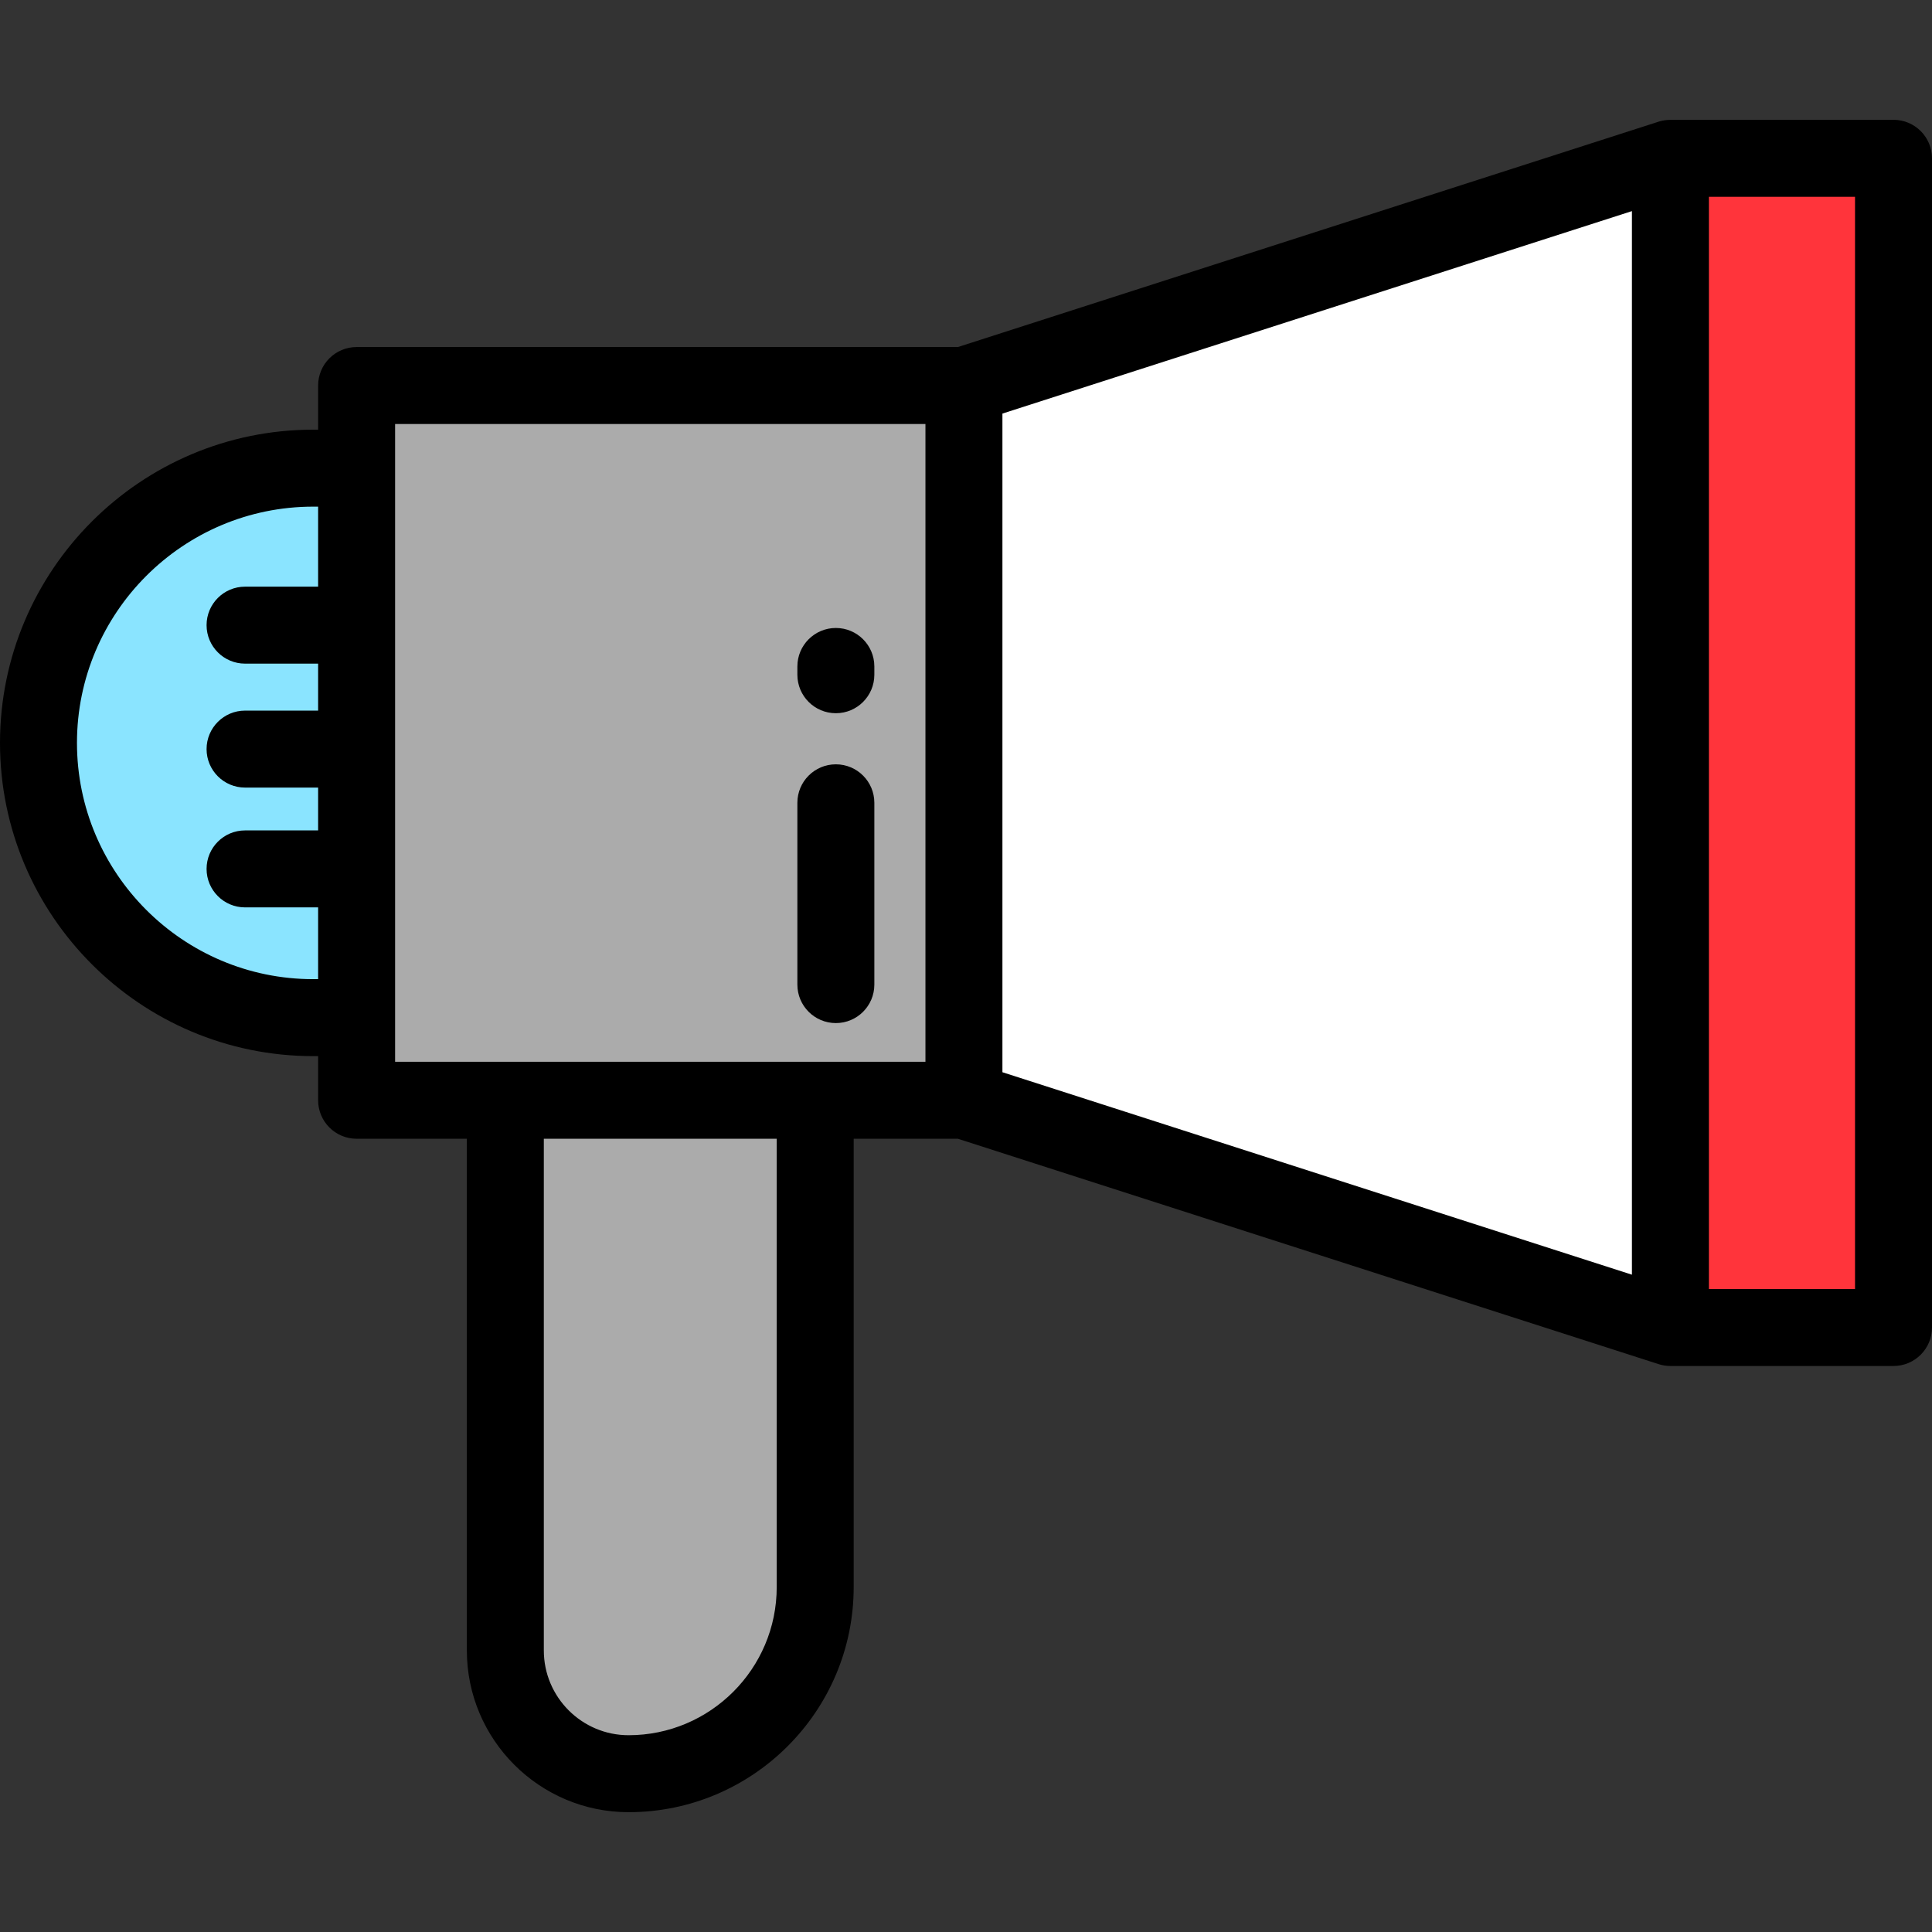
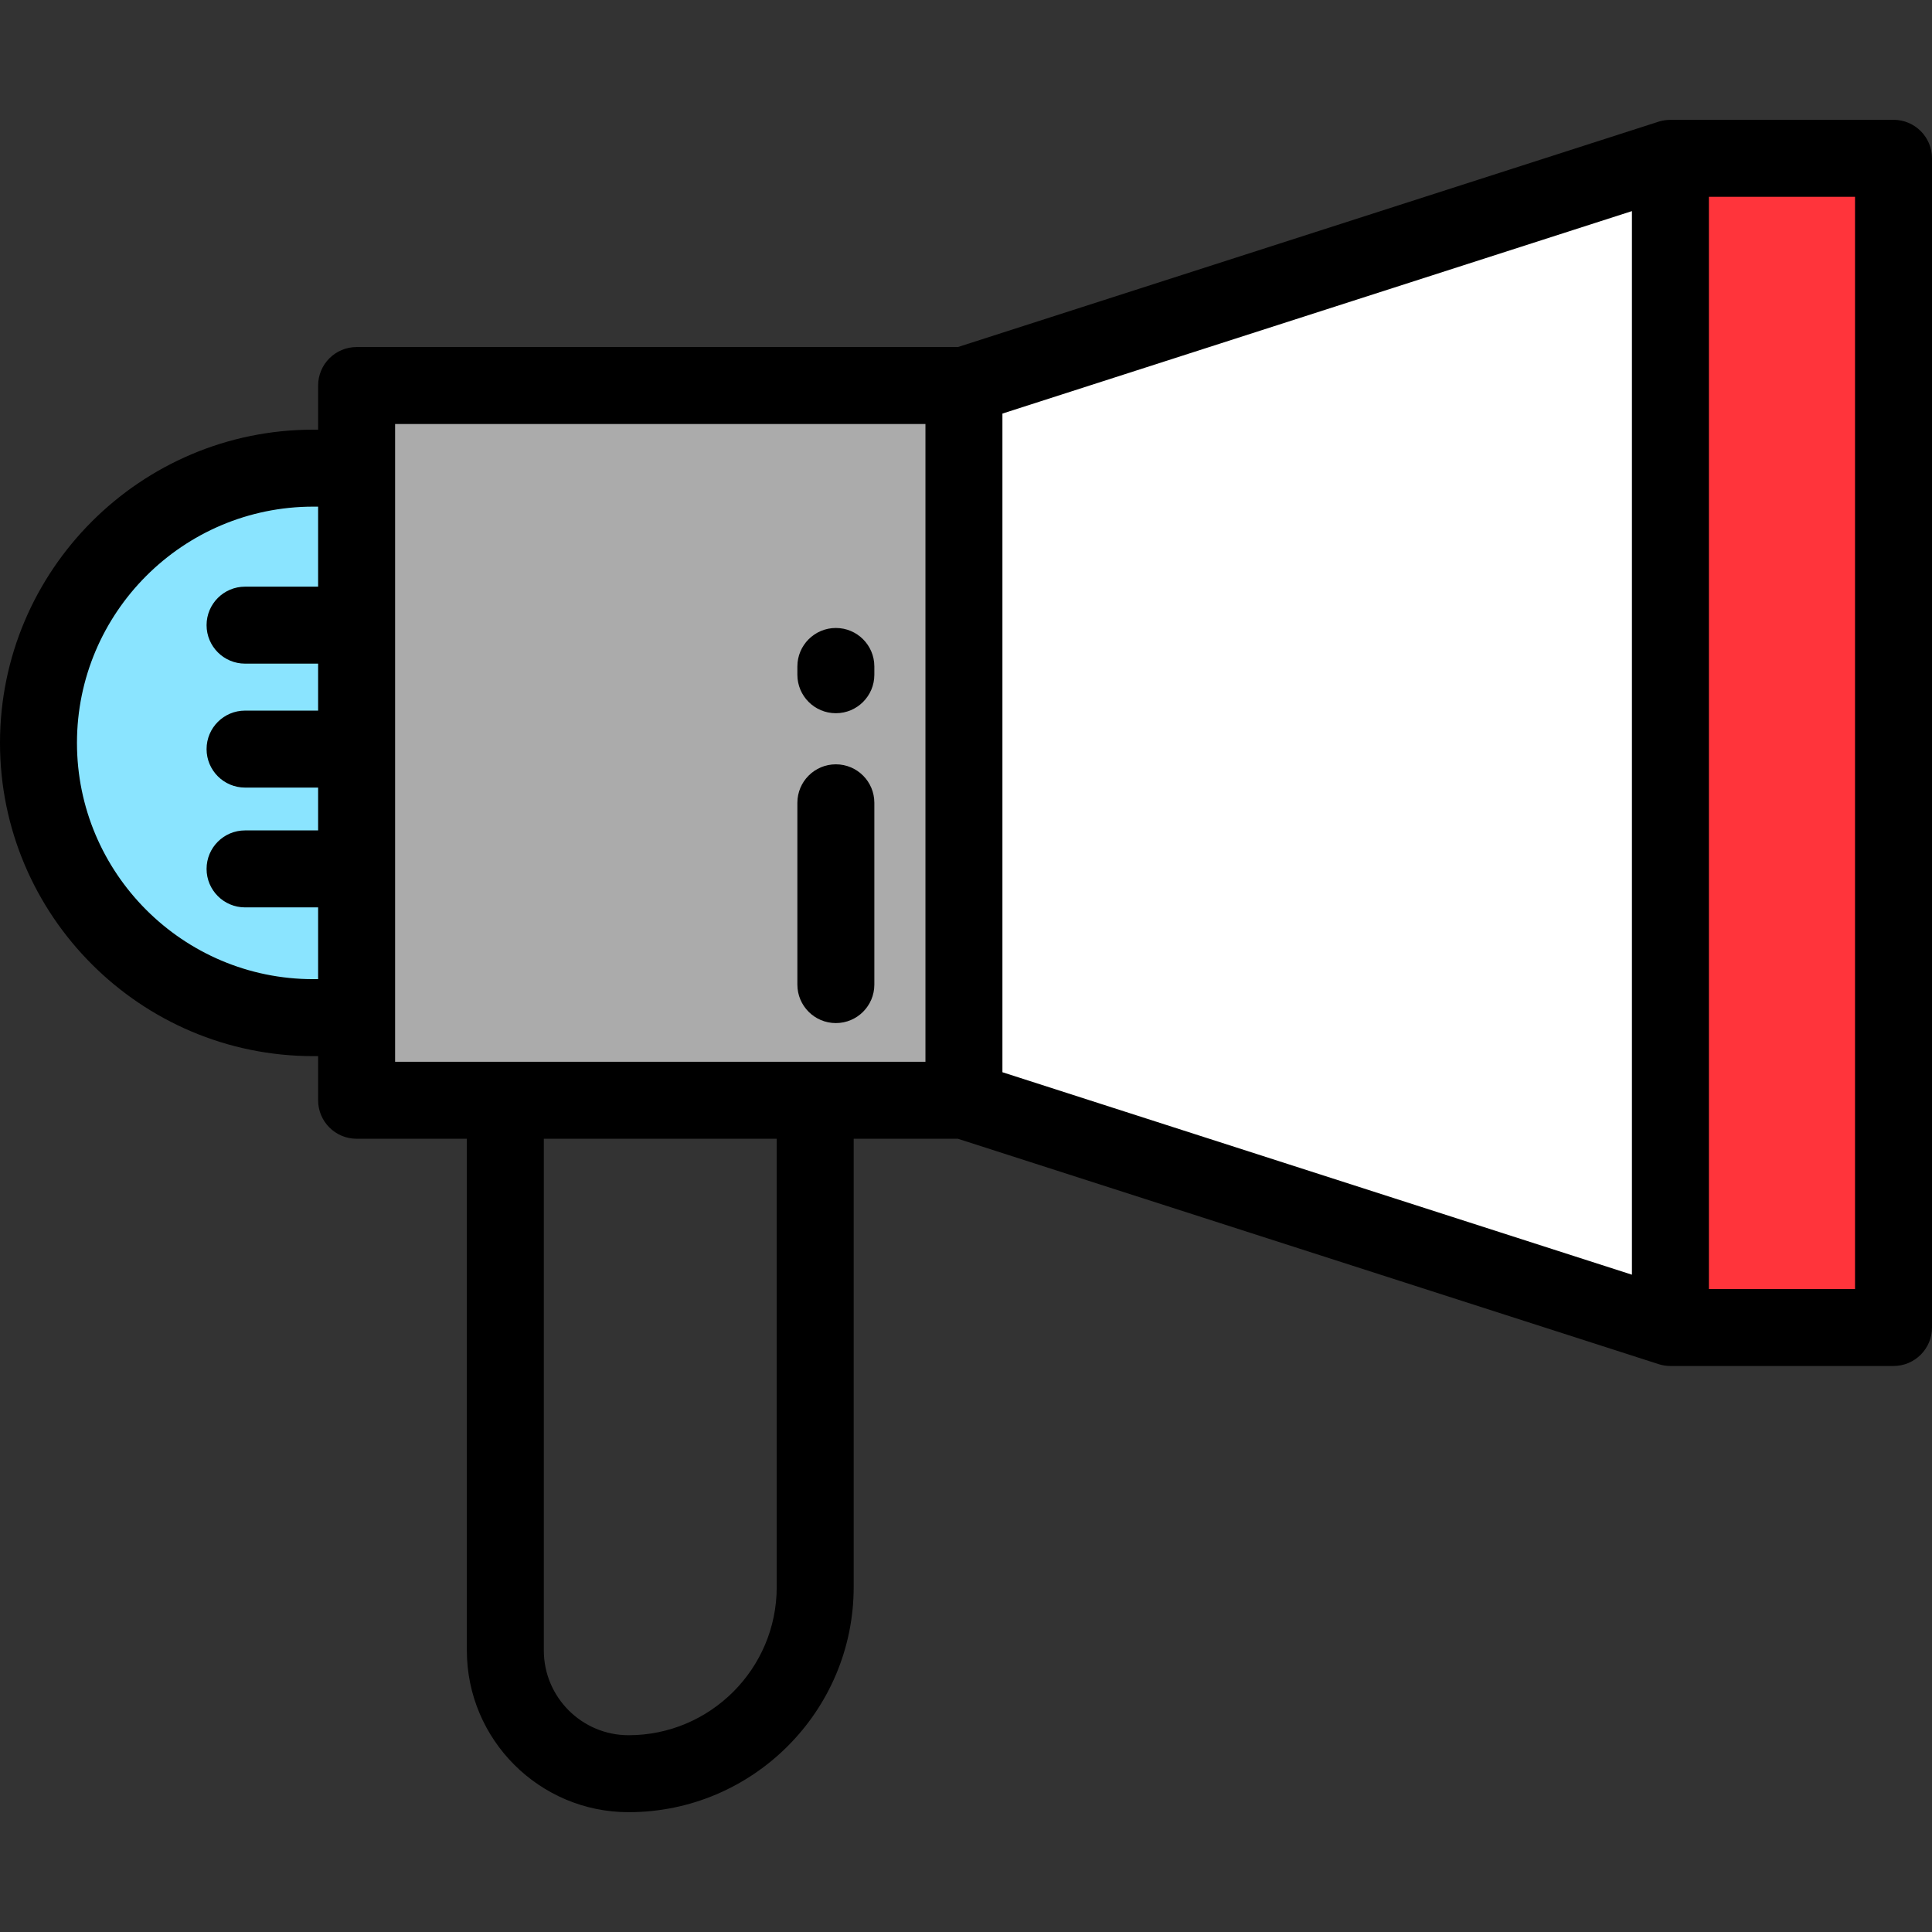
<svg xmlns="http://www.w3.org/2000/svg" version="1.1" id="Layer_1" x="0px" y="0px" viewBox="0 0 512 512" style="enable-background:new 0 0 512 512;" xml:space="preserve">
  <rect x="0" y="0" width="512" height="512" fill="#333333" stroke="none" />
  <g>
    <rect x="94.506" y="102.165" style="fill:#ABABAB;" width="160.943" height="189.42" />
-     <path style="fill:#ABABAB;" d="M216.036,291.584h-82.116v145.802c0,18.039,14.625,32.664,32.664,32.664l0,0   c27.311,0,49.452-22.14,49.452-49.452L216.036,291.584L216.036,291.584z" />
  </g>
  <polygon style="fill:#FFFFFF;" points="442.677,41.95 255.452,102.169 255.452,291.584 442.677,351.802 " />
  <rect x="442.676" y="41.949" style="fill:#FF343B;" width="59.124" height="309.852" />
  <path style="fill:#8AE4FF;" d="M83.008,269.686h11.497V124.067H83.008c-40.211,0-72.809,32.598-72.809,72.809l0,0  C10.199,237.088,42.797,269.686,83.008,269.686z" />
  <path d="M501.801,31.751h-59.124c0,0-0.001,0.013-0.001,0.016c-1.047,0-2.1,0.145-3.121,0.474L253.853,91.97H94.505  c-5.632,0-10.199,4.566-10.199,10.199v11.698h-1.296C37.238,113.868,0,151.105,0,196.876s37.238,83.009,83.009,83.009h1.296v11.698  c0,5.633,4.567,10.199,10.199,10.199h29.217v135.603c0,23.635,19.229,42.863,42.863,42.863c32.891,0,59.651-26.76,59.651-59.651  V301.783h27.617l185.701,59.729c1.021,0.328,2.075,0.49,3.122,0.49h0.001l0,0h59.124c5.632,0,10.199-4.566,10.199-10.199V41.95  C512,36.317,507.433,31.751,501.801,31.751z M83.009,259.487c-34.524,0-62.611-28.088-62.611-62.611s28.087-62.611,62.611-62.611  h1.296v21.207H64.943c-5.632,0-10.199,4.566-10.199,10.199c0,5.633,4.567,10.199,10.199,10.199h19.362v12.448H64.943  c-5.632,0-10.199,4.566-10.199,10.199s4.567,10.199,10.199,10.199h19.362v11.353H64.943c-5.632,0-10.199,4.566-10.199,10.199  c0,5.633,4.567,10.199,10.199,10.199h19.362v19.017h-1.296V259.487z M104.704,112.369h140.549v169.016H104.704V112.369z   M205.837,420.597c0,21.645-17.609,39.253-39.253,39.253c-12.388,0-22.465-10.078-22.465-22.465V301.783h61.718v118.814H205.837z   M432.478,337.808L265.652,284.15V109.603l166.826-53.658V337.808z M491.602,341.603h-38.725V52.15h38.725V341.603z" />
  <path d="M221.511,166.421c-5.632,0-10.199,4.566-10.199,10.199v2.19c0,5.633,4.567,10.199,10.199,10.199s10.199-4.566,10.199-10.199  v-2.19C231.711,170.988,227.143,166.421,221.511,166.421z" />
  <path d="M221.511,202.553c-5.632,0-10.199,4.566-10.199,10.199v48.175c0,5.633,4.567,10.199,10.199,10.199  s10.199-4.566,10.199-10.199v-48.175C231.711,207.119,227.143,202.553,221.511,202.553z" />
  <g>
</g>
  <g>
</g>
  <g>
</g>
  <g>
</g>
  <g>
</g>
  <g>
</g>
  <g>
</g>
  <g>
</g>
  <g>
</g>
  <g>
</g>
  <g>
</g>
  <g>
</g>
  <g>
</g>
  <g>
</g>
  <g>
</g>
</svg>